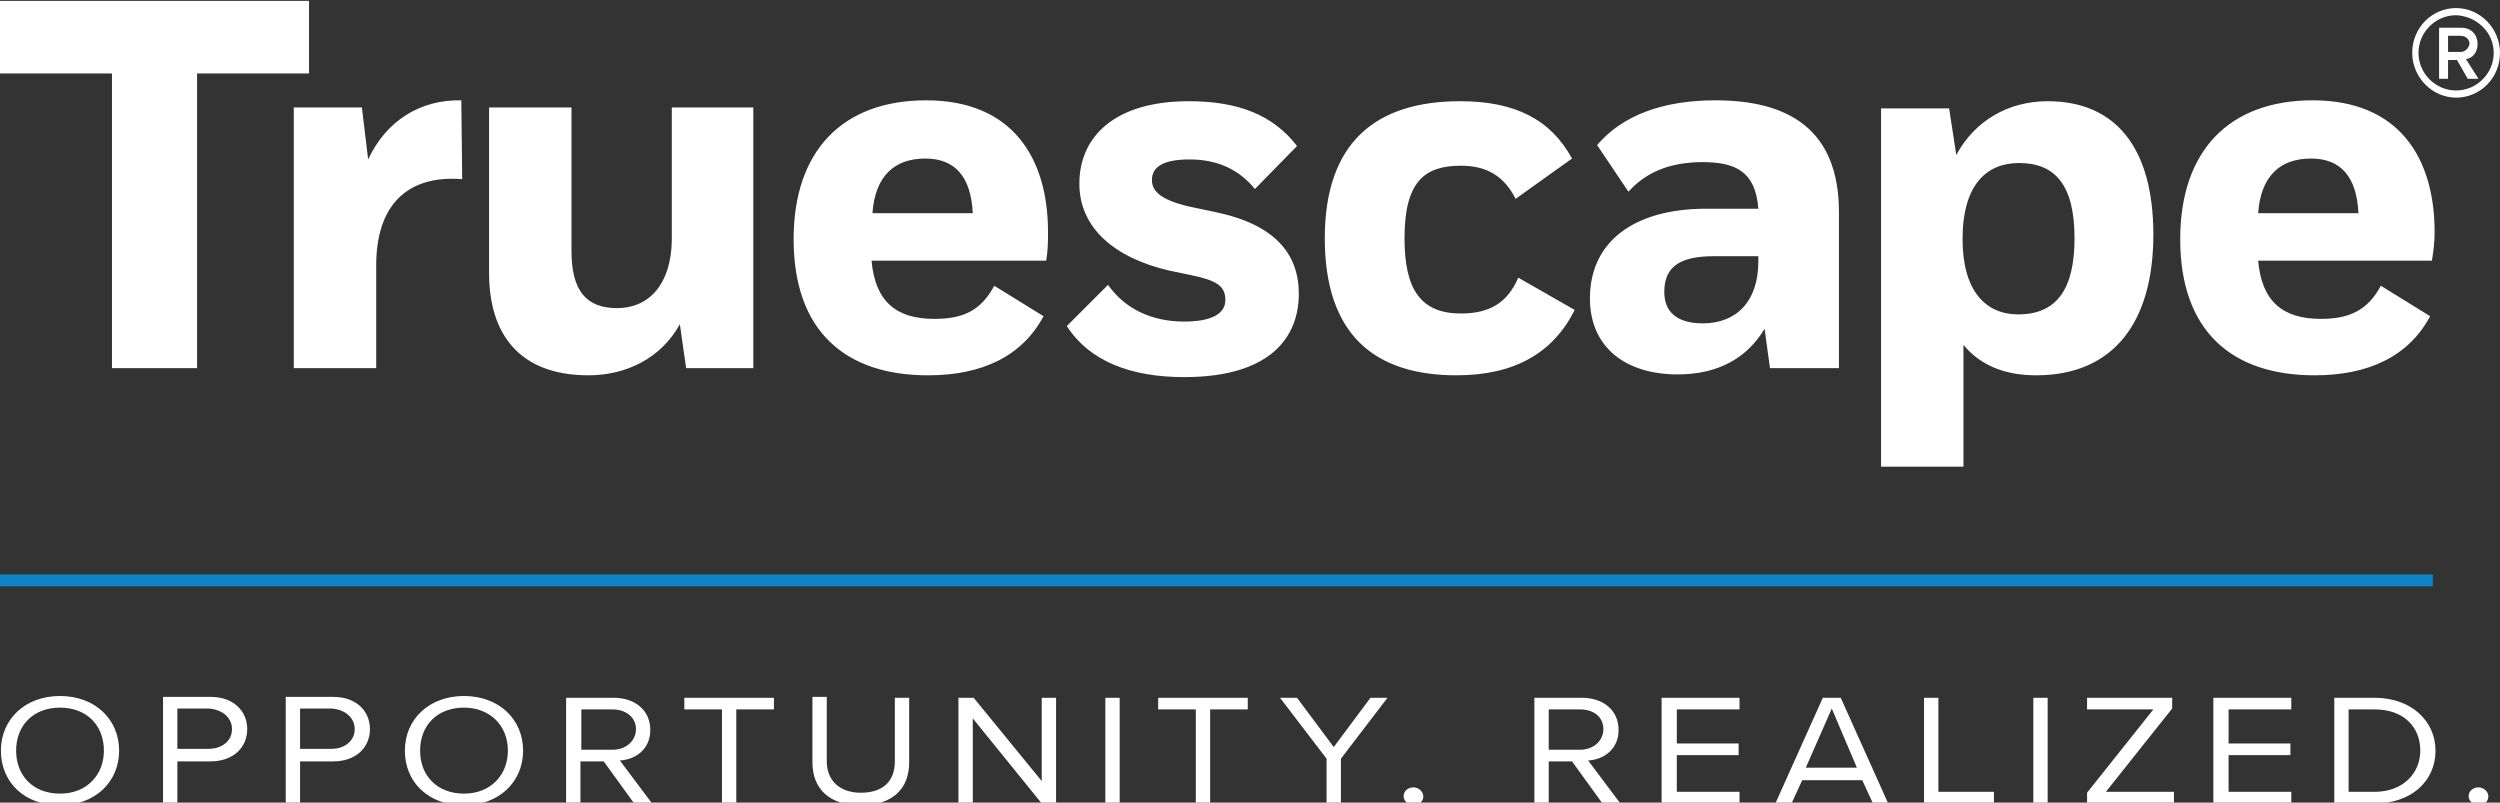
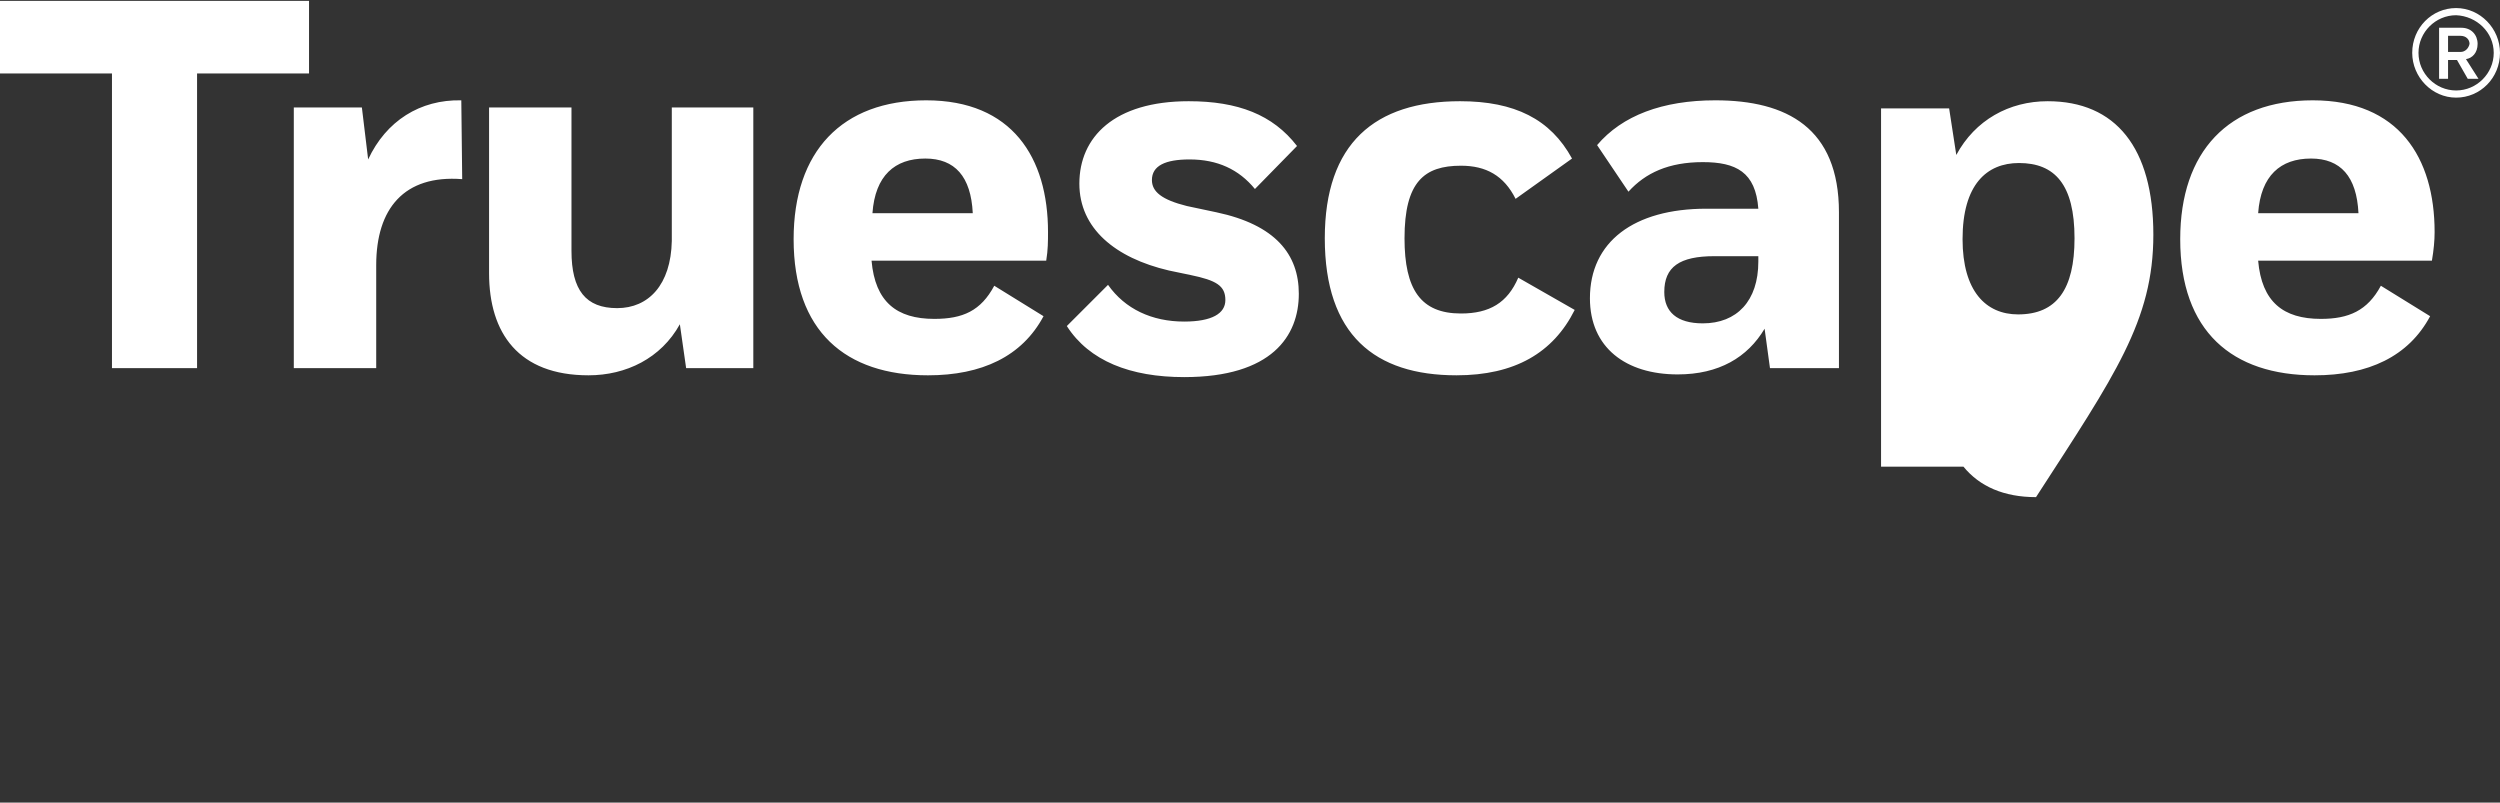
<svg xmlns="http://www.w3.org/2000/svg" xmlns:xlink="http://www.w3.org/1999/xlink" version="1.1" id="Layer_1" x="0px" y="0px" viewBox="0 0 279.1 89.6" style="enable-background:new 0 0 279.1 89.6;" xml:space="preserve">
  <rect x="0" y="0" width="279.1" height="89.6" fill="#333333" stroke="none" />
  <style type="text/css">
	.st0{clip-path:url(#SVGID_00000120542389945003561640000002836761343296041141_);fill:#FFFFFF;}
	.st1{clip-path:url(#SVGID_00000104699112645314217590000003641652086887391639_);fill:none;stroke:#0B85C8;stroke-width:1.323;}
	.st2{clip-path:url(#SVGID_00000073686139444325654380000017699688153834772135_);fill:#FFFFFF;}
</style>
  <g>
    <defs>
      <rect id="SVGID_1_" width="279.1" height="89.6" />
    </defs>
    <clipPath id="SVGID_00000001640501855984188860000012210713426599317377_">
      <use xlink:href="#SVGID_1_" style="overflow:visible;" />
    </clipPath>
-     <path style="clip-path:url(#SVGID_00000001640501855984188860000012210713426599317377_);fill:#FFFFFF;" d="M279.1,5.9   c0-2.7-2.2-5-4.9-5c-2.7,0-4.9,2.2-4.9,5c0,2.7,2.2,5,4.9,5C276.9,10.9,279.1,8.7,279.1,5.9 M278.4,5.9c0,2.3-1.9,4.2-4.2,4.2   c-2.3,0-4.2-1.9-4.2-4.2c0-2.3,1.9-4.2,4.2-4.2C276.5,1.8,278.4,3.6,278.4,5.9 M276.7,8.8l-1.4-2.2c0.7-0.1,1.3-0.7,1.3-1.7   c0-1-0.7-1.8-1.8-1.8h-2.5v5.7h1V6.7h1l1.2,2.1H276.7z M274.7,5.8h-1.4V4h1.4c0.6,0,1,0.4,1,0.9C275.6,5.4,275.2,5.8,274.7,5.8    M271.8,25.9c0-8.3-4-14.7-13.6-14.7c-9.4,0-14.8,5.7-14.8,15.5c0,10.3,5.8,15.2,15,15.2c6,0,10.5-2.1,12.9-6.6l-5.5-3.4   c-1.5,2.8-3.6,3.7-6.7,3.7c-4.2,0-6.6-1.9-7-6.5h19.4C271.7,27.9,271.8,26.9,271.8,25.9 M263.3,23.8h-11.2c0.3-4.2,2.5-6.1,5.9-6.1   C261.3,17.7,263.1,19.7,263.3,23.8 M240.4,26.2c0-9.7-4.2-14.9-11.8-14.9c-4.3,0-8.1,2.1-10.2,6l-0.8-5.2h-7.6v40h9.2V38.5   c1.8,2.2,4.5,3.4,8.1,3.4C236.1,41.9,240.4,35.8,240.4,26.2 M231.6,26.6c0,5.7-2,8.5-6.3,8.5c-3.6,0-6.2-2.6-6.2-8.4   c0-6.1,2.7-8.5,6.3-8.5C229.4,18.2,231.6,20.6,231.6,26.6 M197.6,41.1h7.7V23.7c0-9.4-5.8-12.5-13.8-12.5c-5.9,0-10.4,1.7-13.2,5   l3.5,5.2c1.9-2.1,4.5-3.3,8.3-3.3c3.7,0,5.9,1.1,6.2,5.2h-5.8c-8.1,0-13,3.7-13,10c0,5.5,4,8.5,9.8,8.5c4.6,0,7.8-1.9,9.7-5.1   L197.6,41.1z M196.3,29.2c0,4.4-2.4,6.9-6.2,6.9c-2.9,0-4.3-1.3-4.3-3.5c0-2.8,1.7-4,5.6-4h4.9V29.2z M156.8,26.6   c0-6.3,2.2-8.1,6.3-8.1c2.8,0,4.8,1.1,6.1,3.7l6.3-4.5c-2.4-4.4-6.4-6.4-12.5-6.4c-9.5,0-15.1,4.7-15.1,15.3   c0,10.8,5.6,15.3,14.7,15.3c6.5,0,10.8-2.5,13.2-7.3l-6.3-3.6c-1.2,2.8-3.2,4-6.4,4C158.6,35,156.8,32.3,156.8,26.6 M128.6,20.1   c0-1.6,1.5-2.3,4.2-2.3c3.1,0,5.5,1.1,7.3,3.3l4.7-4.8c-2.7-3.5-6.6-5-12.1-5c-8.3,0-12.2,4-12.2,9.2c0,5,4,8.3,10,9.7l2.4,0.5   c2.9,0.6,3.9,1.2,3.9,2.8c0,1.5-1.5,2.4-4.6,2.4c-3.6,0-6.6-1.4-8.5-4.1l-4.6,4.6c2.5,3.9,7.1,5.7,13.1,5.7   c9.8,0,12.8-4.6,12.8-9.3c0-4.4-2.6-7.7-9.2-9.1l-3.3-0.7C129.7,22.3,128.6,21.4,128.6,20.1 M116.8,29.1c0.2-1.2,0.2-2.2,0.2-3.2   c0-8.3-4-14.7-13.6-14.7c-9.4,0-14.8,5.7-14.8,15.5c0,10.3,5.8,15.2,15,15.2c6,0,10.5-2.1,12.9-6.6l-5.5-3.4   c-1.5,2.8-3.5,3.7-6.7,3.7c-4.2,0-6.6-1.9-7-6.5H116.8z M108.6,23.8H97.4c0.3-4.2,2.5-6.1,5.9-6.1   C106.6,17.7,108.4,19.7,108.6,23.8 M76.6,41.1h7.5V12h-9.1v14.9c-0.1,4.9-2.6,7.5-6.1,7.5c-3.5,0-5.1-2-5.1-6.4V12h-9.2v18.5   c0,6.7,3.3,11.4,11.1,11.4c4.2,0,8.1-1.9,10.2-5.7L76.6,41.1z M51.6,20l-0.1-8.8c-4.6-0.1-8.4,2.3-10.4,6.6L40.4,12h-7.6v29.1H42   V29.6C42,23.3,45.1,19.5,51.6,20 M22,8.2h12.5V0.1H0v8.1h12.5v32.9H22V8.2z" />
+     <path style="clip-path:url(#SVGID_00000001640501855984188860000012210713426599317377_);fill:#FFFFFF;" d="M279.1,5.9   c0-2.7-2.2-5-4.9-5c-2.7,0-4.9,2.2-4.9,5c0,2.7,2.2,5,4.9,5C276.9,10.9,279.1,8.7,279.1,5.9 M278.4,5.9c0,2.3-1.9,4.2-4.2,4.2   c-2.3,0-4.2-1.9-4.2-4.2c0-2.3,1.9-4.2,4.2-4.2C276.5,1.8,278.4,3.6,278.4,5.9 M276.7,8.8l-1.4-2.2c0.7-0.1,1.3-0.7,1.3-1.7   c0-1-0.7-1.8-1.8-1.8h-2.5v5.7h1V6.7h1l1.2,2.1H276.7z M274.7,5.8h-1.4V4h1.4c0.6,0,1,0.4,1,0.9C275.6,5.4,275.2,5.8,274.7,5.8    M271.8,25.9c0-8.3-4-14.7-13.6-14.7c-9.4,0-14.8,5.7-14.8,15.5c0,10.3,5.8,15.2,15,15.2c6,0,10.5-2.1,12.9-6.6l-5.5-3.4   c-1.5,2.8-3.6,3.7-6.7,3.7c-4.2,0-6.6-1.9-7-6.5h19.4C271.7,27.9,271.8,26.9,271.8,25.9 M263.3,23.8h-11.2c0.3-4.2,2.5-6.1,5.9-6.1   C261.3,17.7,263.1,19.7,263.3,23.8 M240.4,26.2c0-9.7-4.2-14.9-11.8-14.9c-4.3,0-8.1,2.1-10.2,6l-0.8-5.2h-7.6v40h9.2c1.8,2.2,4.5,3.4,8.1,3.4C236.1,41.9,240.4,35.8,240.4,26.2 M231.6,26.6c0,5.7-2,8.5-6.3,8.5c-3.6,0-6.2-2.6-6.2-8.4   c0-6.1,2.7-8.5,6.3-8.5C229.4,18.2,231.6,20.6,231.6,26.6 M197.6,41.1h7.7V23.7c0-9.4-5.8-12.5-13.8-12.5c-5.9,0-10.4,1.7-13.2,5   l3.5,5.2c1.9-2.1,4.5-3.3,8.3-3.3c3.7,0,5.9,1.1,6.2,5.2h-5.8c-8.1,0-13,3.7-13,10c0,5.5,4,8.5,9.8,8.5c4.6,0,7.8-1.9,9.7-5.1   L197.6,41.1z M196.3,29.2c0,4.4-2.4,6.9-6.2,6.9c-2.9,0-4.3-1.3-4.3-3.5c0-2.8,1.7-4,5.6-4h4.9V29.2z M156.8,26.6   c0-6.3,2.2-8.1,6.3-8.1c2.8,0,4.8,1.1,6.1,3.7l6.3-4.5c-2.4-4.4-6.4-6.4-12.5-6.4c-9.5,0-15.1,4.7-15.1,15.3   c0,10.8,5.6,15.3,14.7,15.3c6.5,0,10.8-2.5,13.2-7.3l-6.3-3.6c-1.2,2.8-3.2,4-6.4,4C158.6,35,156.8,32.3,156.8,26.6 M128.6,20.1   c0-1.6,1.5-2.3,4.2-2.3c3.1,0,5.5,1.1,7.3,3.3l4.7-4.8c-2.7-3.5-6.6-5-12.1-5c-8.3,0-12.2,4-12.2,9.2c0,5,4,8.3,10,9.7l2.4,0.5   c2.9,0.6,3.9,1.2,3.9,2.8c0,1.5-1.5,2.4-4.6,2.4c-3.6,0-6.6-1.4-8.5-4.1l-4.6,4.6c2.5,3.9,7.1,5.7,13.1,5.7   c9.8,0,12.8-4.6,12.8-9.3c0-4.4-2.6-7.7-9.2-9.1l-3.3-0.7C129.7,22.3,128.6,21.4,128.6,20.1 M116.8,29.1c0.2-1.2,0.2-2.2,0.2-3.2   c0-8.3-4-14.7-13.6-14.7c-9.4,0-14.8,5.7-14.8,15.5c0,10.3,5.8,15.2,15,15.2c6,0,10.5-2.1,12.9-6.6l-5.5-3.4   c-1.5,2.8-3.5,3.7-6.7,3.7c-4.2,0-6.6-1.9-7-6.5H116.8z M108.6,23.8H97.4c0.3-4.2,2.5-6.1,5.9-6.1   C106.6,17.7,108.4,19.7,108.6,23.8 M76.6,41.1h7.5V12h-9.1v14.9c-0.1,4.9-2.6,7.5-6.1,7.5c-3.5,0-5.1-2-5.1-6.4V12h-9.2v18.5   c0,6.7,3.3,11.4,11.1,11.4c4.2,0,8.1-1.9,10.2-5.7L76.6,41.1z M51.6,20l-0.1-8.8c-4.6-0.1-8.4,2.3-10.4,6.6L40.4,12h-7.6v29.1H42   V29.6C42,23.3,45.1,19.5,51.6,20 M22,8.2h12.5V0.1H0v8.1h12.5v32.9H22V8.2z" />
  </g>
  <g>
    <defs>
-       <rect id="SVGID_00000147218731532104863720000012914166061492493186_" y="0.1" width="279.1" height="89.5" />
-     </defs>
+       </defs>
    <clipPath id="SVGID_00000122678912004960852860000009844468466653576618_">
      <use xlink:href="#SVGID_00000147218731532104863720000012914166061492493186_" style="overflow:visible;" />
    </clipPath>
    <line style="clip-path:url(#SVGID_00000122678912004960852860000009844468466653576618_);fill:none;stroke:#0B85C8;stroke-width:1.323;" x1="0" y1="64.8" x2="271.6" y2="64.8" />
  </g>
  <g>
    <defs>
-       <rect id="SVGID_00000171691853811616280640000007747684133178552985_" width="279.1" height="89.6" />
-     </defs>
+       </defs>
    <clipPath id="SVGID_00000060734273006644652460000004018304031316890289_">
      <use xlink:href="#SVGID_00000171691853811616280640000007747684133178552985_" style="overflow:visible;" />
    </clipPath>
-     <path style="clip-path:url(#SVGID_00000060734273006644652460000004018304031316890289_);fill:#FFFFFF;" d="M275.6,88.9   c0,0.5,0.5,1,1.1,1s1.1-0.4,1.1-1c0-0.5-0.5-1-1.1-1S275.6,88.3,275.6,88.9 M262.2,79.2h2.9c3.3,0,5.1,2,5.1,4.6   c0,2.5-1.9,4.6-5.1,4.6h-2.9V79.2z M265.1,89.7c4.1,0,6.8-2.5,6.8-5.9c0-3.3-2.7-5.9-6.8-5.9h-4.5v11.8H265.1z M255.8,89.7v-1.3h-7   v-4.1h6.9V83h-6.9v-3.8h7v-1.3h-8.7v11.8H255.8z M242.7,89.7v-1.3h-7.6l7.4-9.3v-1.2H233v1.3h7.4l-7.4,9.3v1.2H242.7z M228.6,77.9   h-1.6v11.8h1.6V77.9z M222.6,89.7v-1.3h-6.2V77.9h-1.6v11.8H222.6z M207.3,85.7h-5.7l2.9-6.6L207.3,85.7z M210.8,89.7l-5.3-11.8h-2   l-5.3,11.8h1.8l1.2-2.6h6.7l1.2,2.6H210.8z M194.2,89.7v-1.3h-7v-4.1h6.9V83h-6.9v-3.8h7v-1.3h-8.7v11.8H194.2z M179,81.4   c0,1.3-1.1,2.3-2.6,2.3h-3.5v-4.5h3.5C178,79.2,179,80.1,179,81.4 M180.9,89.7l-3.6-4.8c1.8-0.1,3.4-1.3,3.4-3.4   c0-2.2-1.7-3.6-4.1-3.6h-5.3v11.8h1.6V85h2.6l3.4,4.7H180.9z M156.7,88.9c0,0.5,0.5,1,1.1,1c0.6,0,1.1-0.4,1.1-1c0-0.5-0.5-1-1.1-1   C157.2,87.9,156.7,88.3,156.7,88.9 M149.7,89.7v-5l5.2-6.8H153l-4.1,5.5l-4.1-5.5h-1.9l5.2,6.8v5H149.7z M135.1,89.7V79.2h4.2v-1.3   h-10v1.3h4.2v10.5H135.1z M125,77.9h-1.6v11.8h1.6V77.9z M117.9,89.7V77.9h-1.6v9.3l-7.6-9.3h-1.7v11.8h1.6v-9.5l7.7,9.5H117.9z    M90.7,85.1c0,2.9,1.8,4.8,5.4,4.8c3.6,0,5.4-1.9,5.4-4.8v-7.2h-1.6V85c0,2.2-1.3,3.5-3.8,3.5c-2.4,0-3.8-1.4-3.8-3.5v-7.2h-1.6   V85.1z M82.2,89.7V79.2h4.2v-1.3h-10v1.3h4.2v10.5H82.2z M71,81.4c0,1.3-1.1,2.3-2.6,2.3h-3.5v-4.5h3.5C69.9,79.2,71,80.1,71,81.4    M72.8,89.7l-3.6-4.8c1.8-0.1,3.4-1.3,3.4-3.4c0-2.2-1.7-3.6-4.1-3.6h-5.3v11.8h1.6V85h2.6l3.4,4.7H72.8z M56.7,83.8   c0,2.7-1.9,4.8-4.9,4.8c-3,0-4.9-2-4.9-4.8c0-2.8,1.9-4.8,4.9-4.8C54.7,79,56.7,81,56.7,83.8 M45.2,83.8c0,3.5,2.6,6.1,6.6,6.1   c3.9,0,6.6-2.6,6.6-6.1c0-3.5-2.7-6.1-6.6-6.1C47.9,77.7,45.2,80.3,45.2,83.8 M39.6,81.4c0,1.3-1.1,2.2-2.6,2.2h-3.5v-4.5H37   C38.5,79.2,39.6,80.1,39.6,81.4 M33.5,89.7V85h3.7c2.6,0,4.1-1.6,4.1-3.6s-1.5-3.6-4.1-3.6h-5.3v11.8H33.5z M25.9,81.4   c0,1.3-1.1,2.2-2.6,2.2h-3.5v-4.5h3.5C24.8,79.2,25.9,80.1,25.9,81.4 M19.8,89.7V85h3.7c2.6,0,4.1-1.6,4.1-3.6s-1.5-3.6-4.1-3.6   h-5.3v11.8H19.8z M11.6,83.8c0,2.7-1.9,4.8-4.9,4.8c-3,0-4.9-2-4.9-4.8C1.8,81,3.7,79,6.7,79C9.7,79,11.6,81,11.6,83.8 M0.1,83.8   c0,3.5,2.6,6.1,6.6,6.1c3.9,0,6.6-2.6,6.6-6.1c0-3.5-2.7-6.1-6.6-6.1C2.8,77.7,0.1,80.3,0.1,83.8" />
  </g>
</svg>